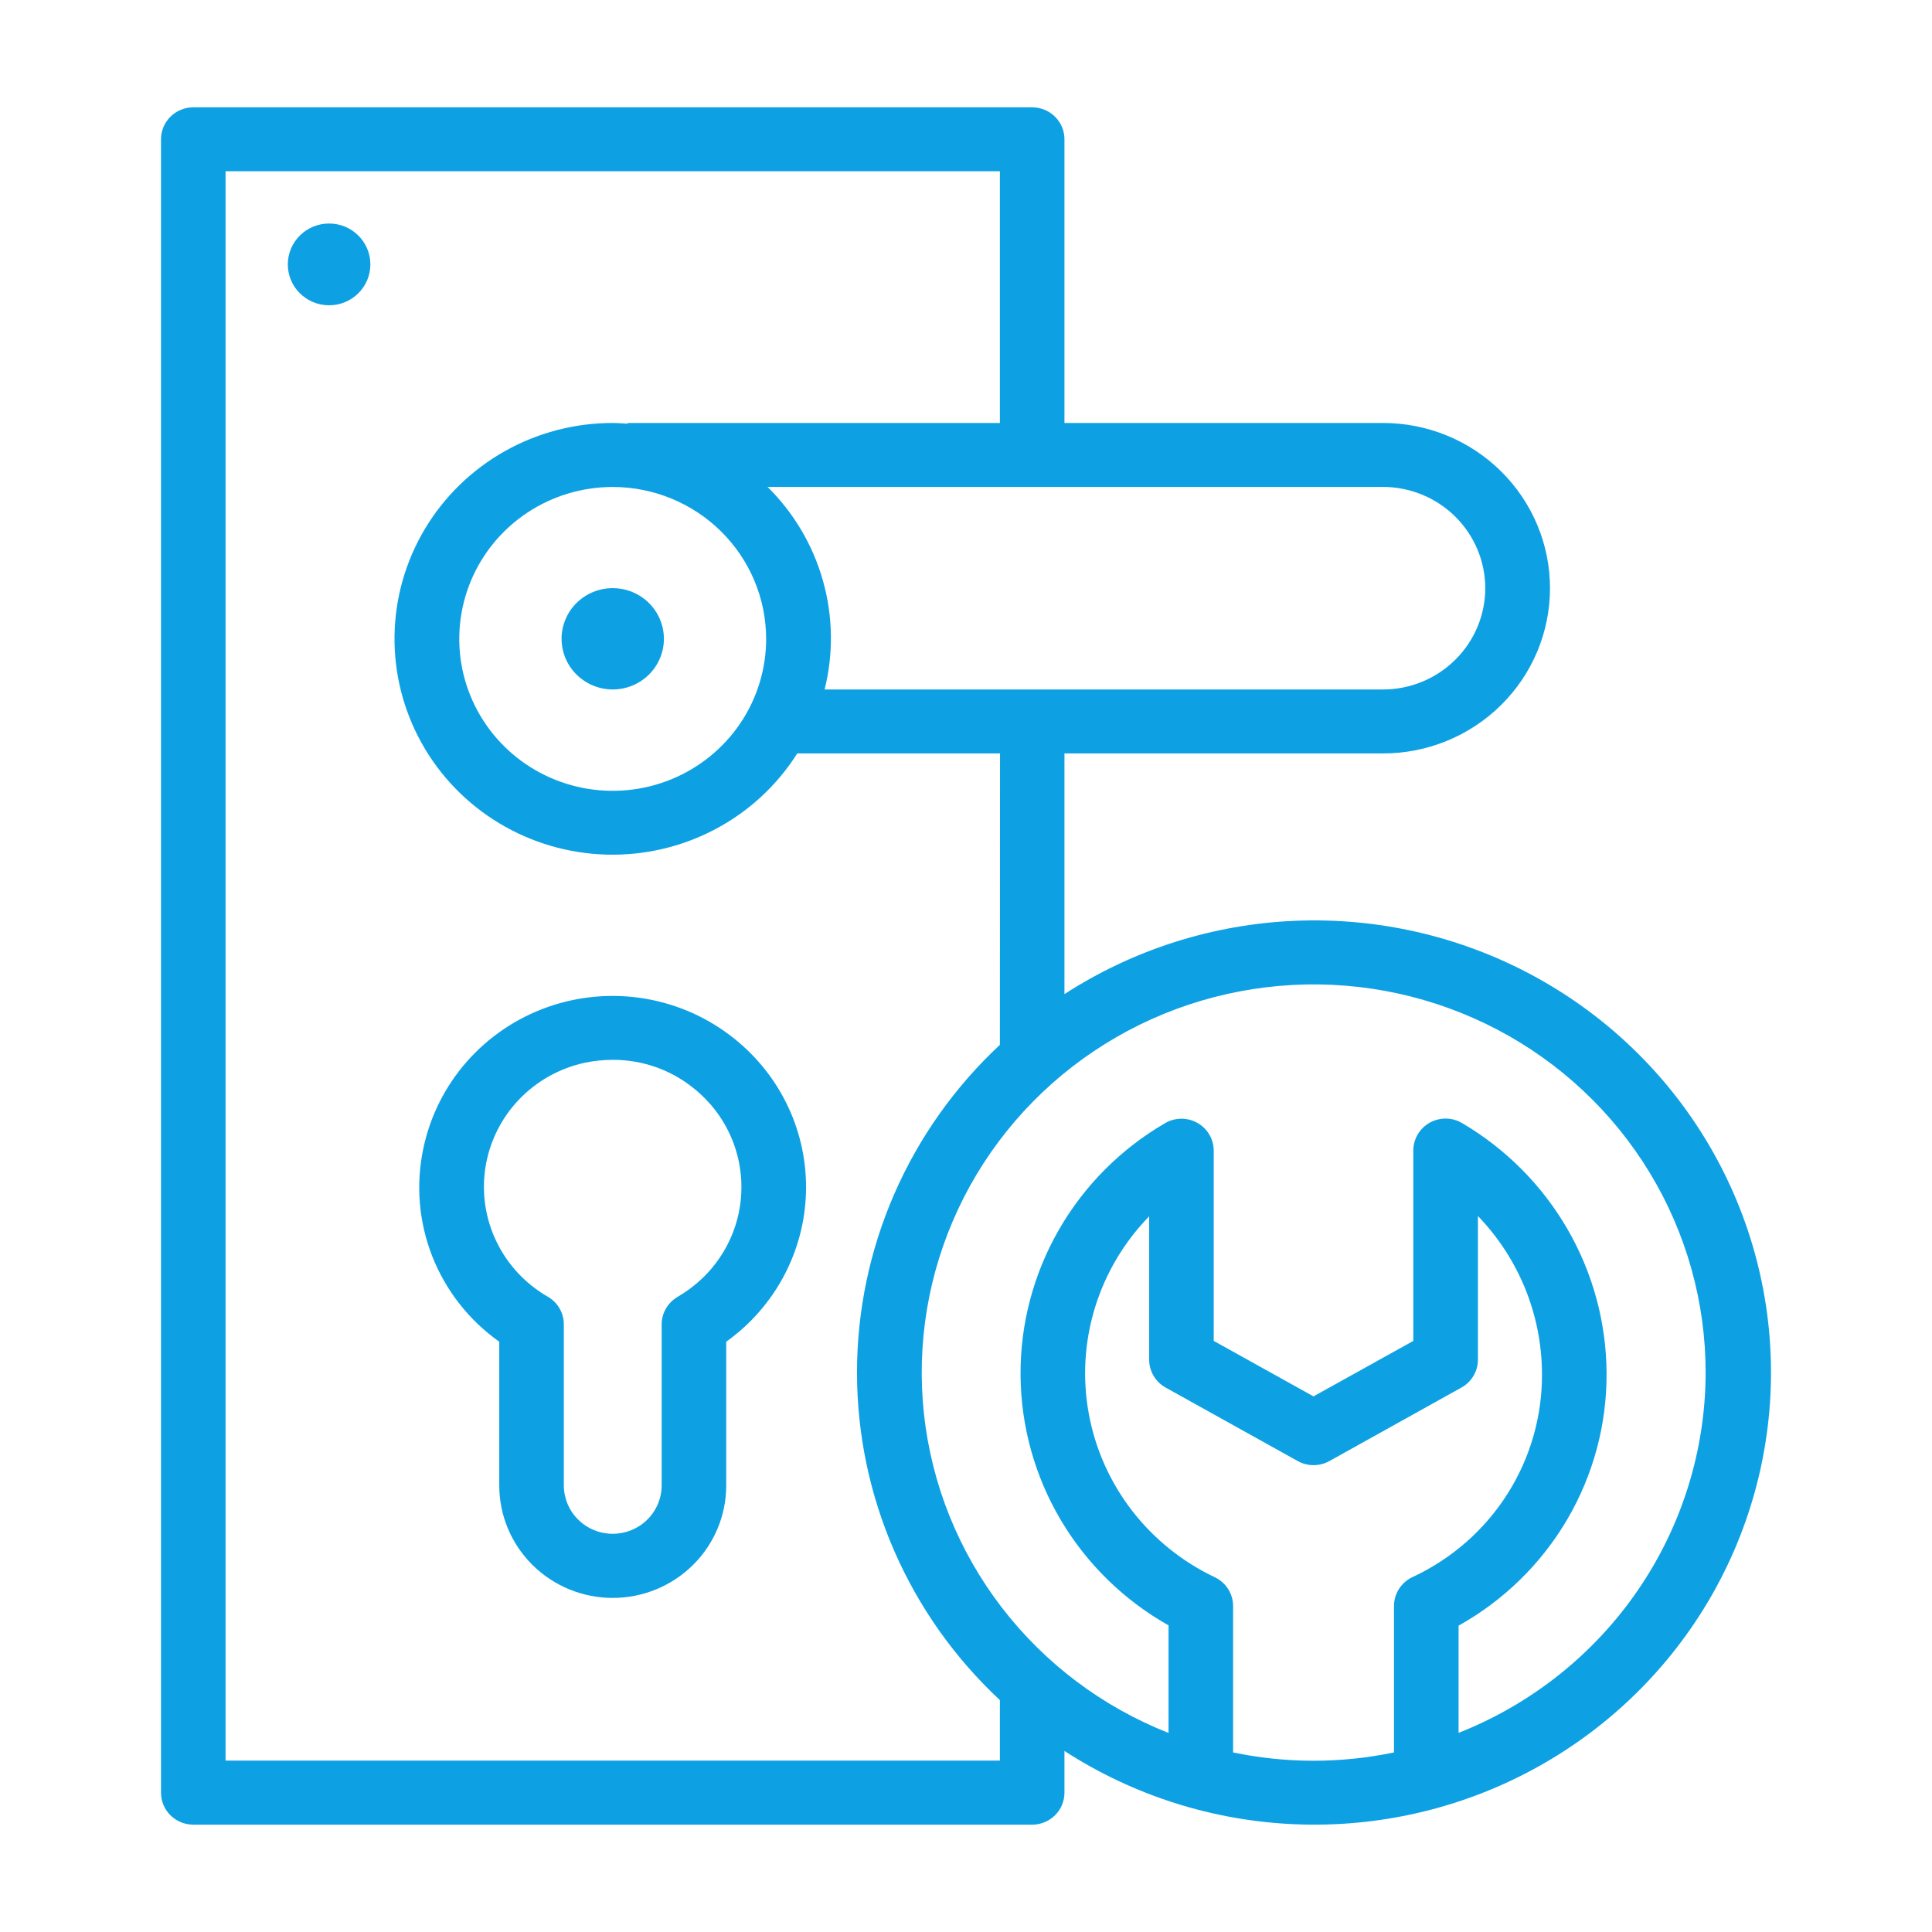
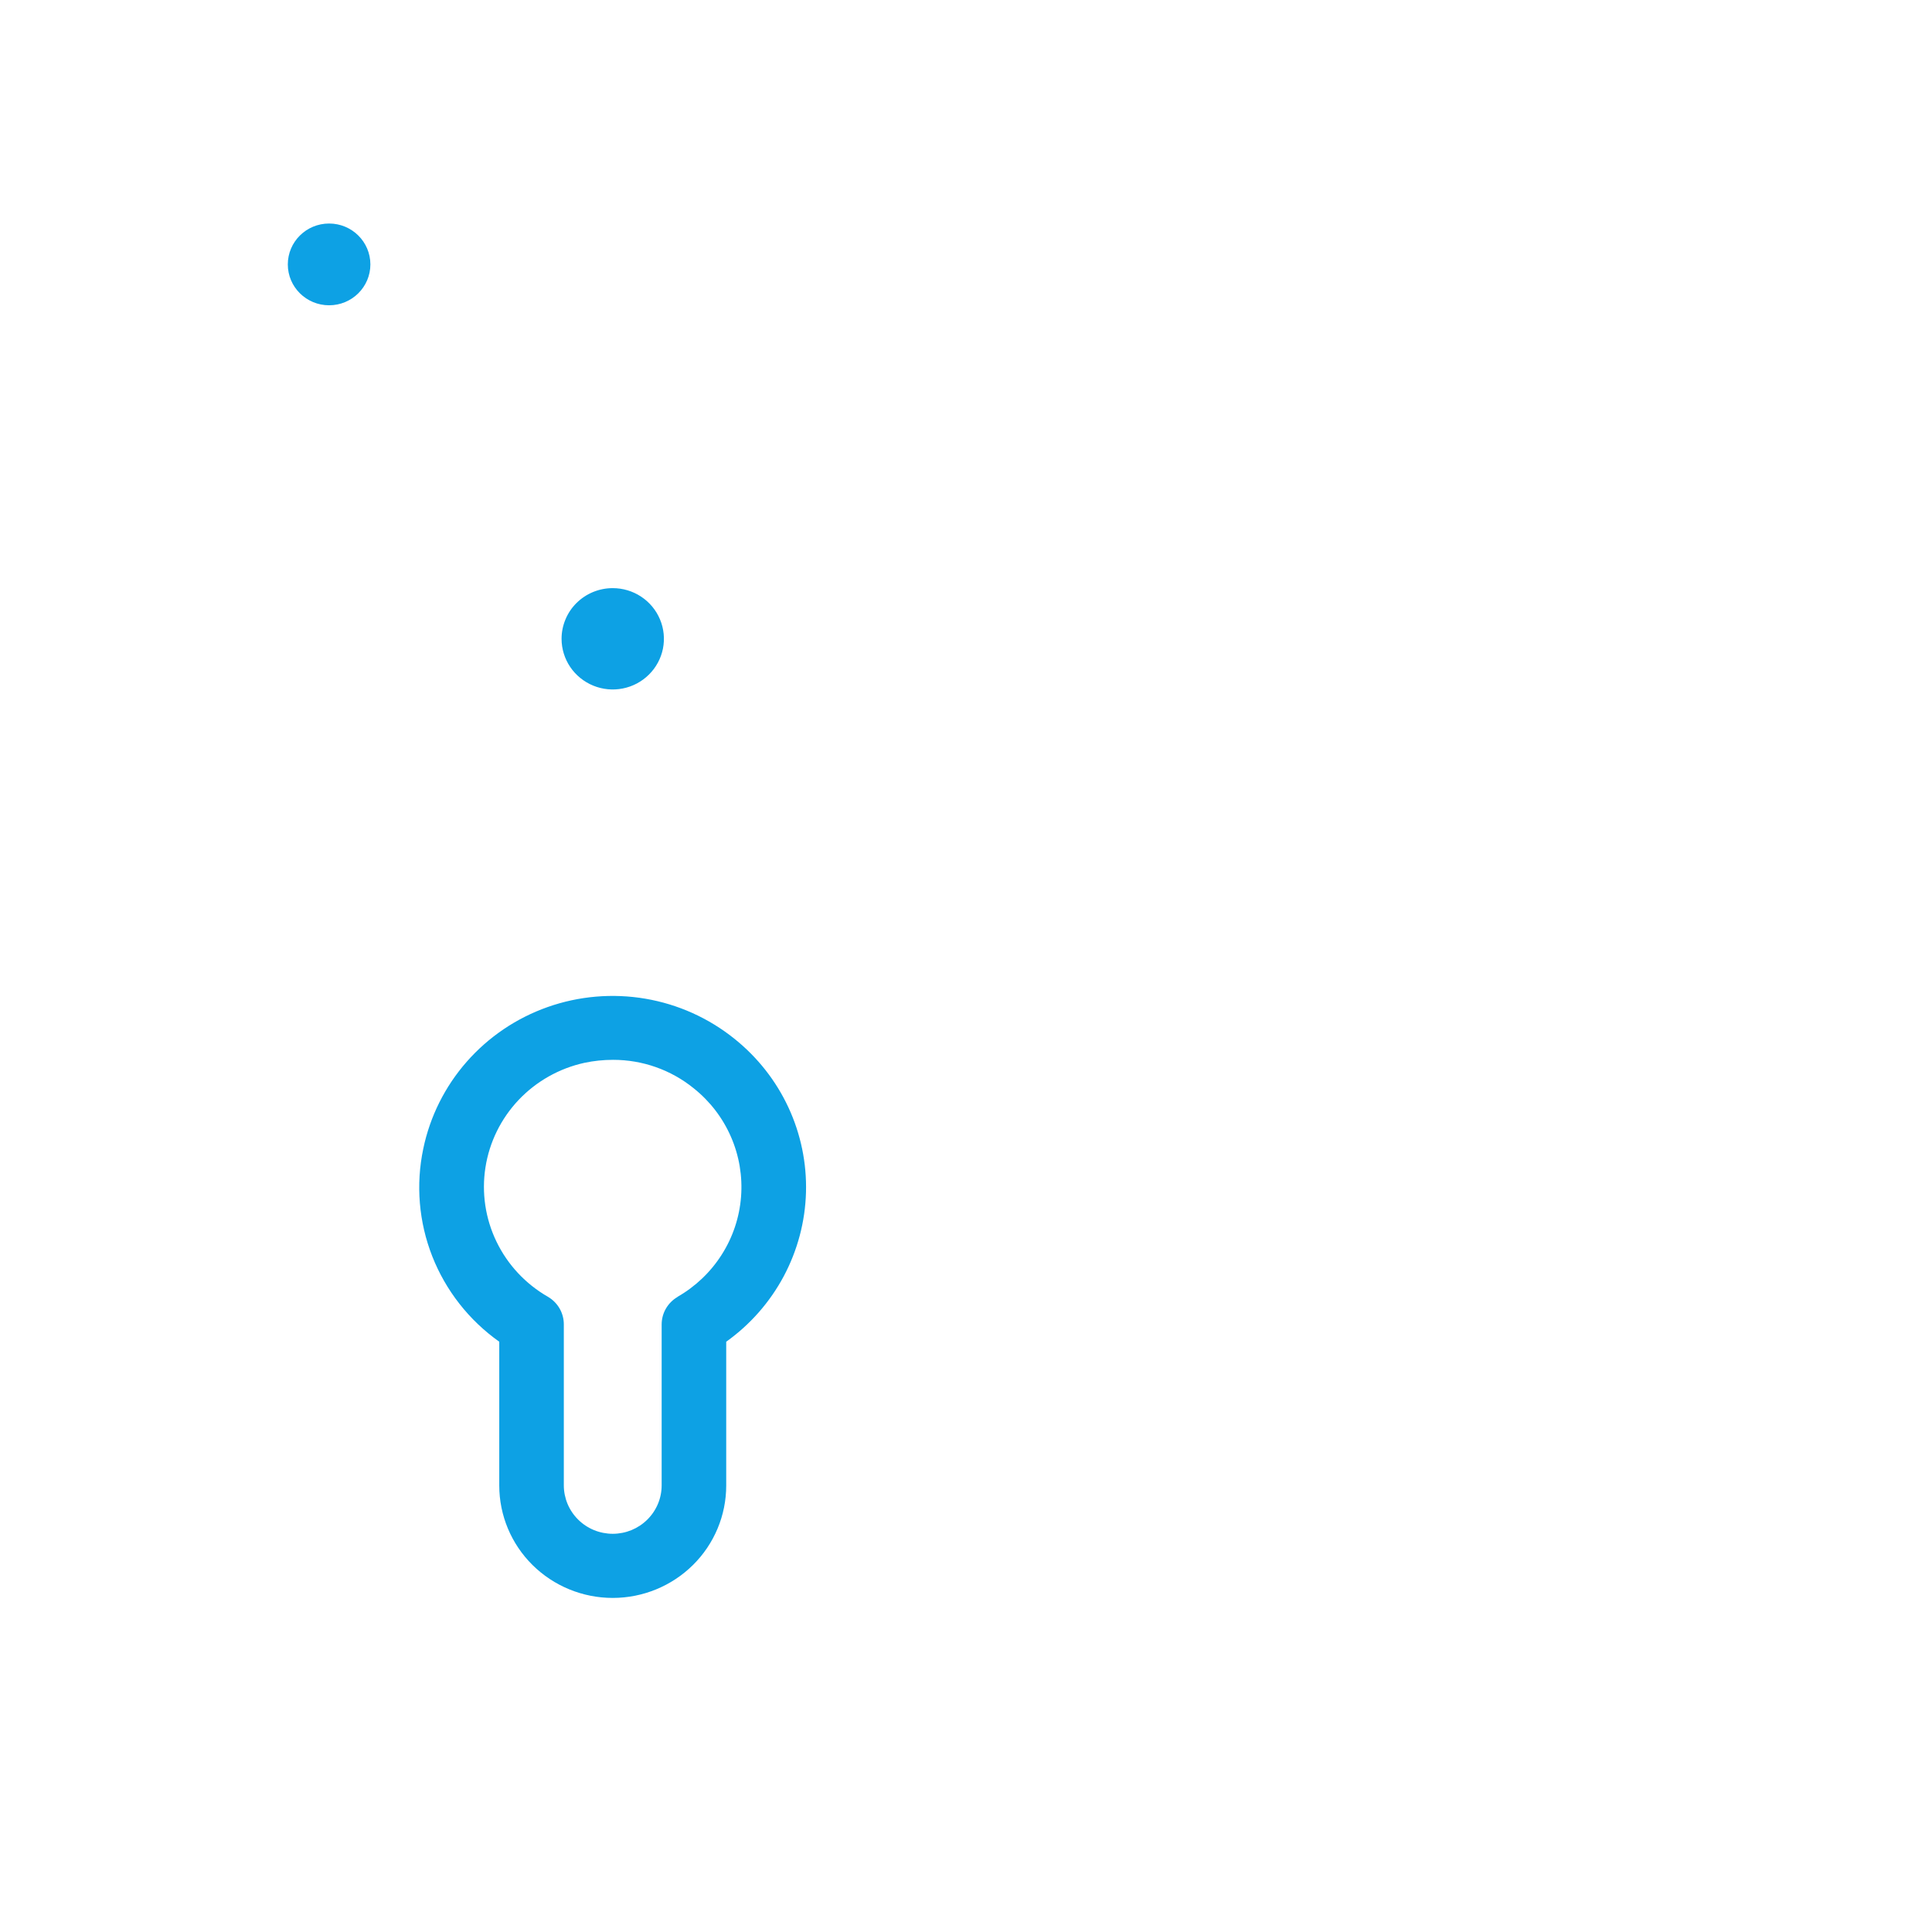
<svg xmlns="http://www.w3.org/2000/svg" width="72" height="72" viewBox="0 0 72 72" fill="none">
  <path d="M20.928 23.807C20.928 24.181 21.041 24.546 21.25 24.856C21.46 25.166 21.758 25.408 22.107 25.551C22.455 25.694 22.838 25.731 23.208 25.658C23.578 25.585 23.918 25.405 24.184 25.14C24.451 24.876 24.632 24.54 24.706 24.173C24.779 23.807 24.741 23.427 24.596 23.083C24.452 22.738 24.207 22.443 23.894 22.236C23.58 22.028 23.211 21.918 22.834 21.918C22.584 21.918 22.335 21.967 22.104 22.062C21.873 22.157 21.663 22.296 21.485 22.472C21.308 22.647 21.168 22.855 21.073 23.085C20.977 23.314 20.928 23.559 20.928 23.807Z" fill="#0DA1E4" />
  <path d="M12.265 11.377C13.114 11.377 13.803 10.695 13.803 9.854C13.803 9.012 13.114 8.33 12.265 8.33C11.415 8.33 10.726 9.012 10.726 9.854C10.726 10.695 11.415 11.377 12.265 11.377Z" fill="#0DA1E4" />
-   <path d="M38.466 4H7.203C6.884 4 6.578 4.125 6.352 4.349C6.127 4.572 6 4.875 6 5.191V66.809C6 67.125 6.127 67.428 6.352 67.651C6.578 67.874 6.884 68 7.203 68H38.466C38.785 68 39.091 67.874 39.317 67.651C39.542 67.428 39.669 67.125 39.669 66.809V65.253C42.236 66.915 45.21 67.859 48.274 67.985C51.339 68.112 54.381 67.416 57.079 65.971C59.777 64.526 62.03 62.386 63.601 59.777C65.171 57.168 66 54.187 66 51.15C66 48.113 65.171 45.133 63.601 42.524C62.03 39.915 59.777 37.775 57.079 36.33C54.381 34.885 51.339 34.189 48.274 34.315C45.21 34.442 42.236 35.386 39.669 37.048V28.078H51.545C53.194 28.078 54.776 27.429 55.942 26.274C57.109 25.12 57.764 23.554 57.764 21.921C57.764 20.288 57.109 18.721 55.942 17.567C54.776 16.412 53.194 15.763 51.545 15.763H39.669V5.191C39.669 4.875 39.542 4.572 39.317 4.349C39.091 4.125 38.785 4 38.466 4ZM45.954 65.308V59.851C45.954 59.627 45.89 59.407 45.769 59.218C45.648 59.028 45.476 58.876 45.272 58.779C44.056 58.202 42.997 57.348 42.18 56.287C41.363 55.225 40.812 53.987 40.574 52.673C40.335 51.36 40.414 50.009 40.806 48.733C41.198 47.456 41.89 46.289 42.826 45.329V50.672C42.826 50.883 42.883 51.091 42.991 51.273C43.098 51.456 43.253 51.607 43.44 51.71L48.364 54.45C48.544 54.55 48.747 54.602 48.953 54.602C49.159 54.602 49.362 54.55 49.542 54.45L54.464 51.71C54.65 51.607 54.805 51.456 54.913 51.273C55.021 51.091 55.078 50.883 55.078 50.672V45.317C56.599 46.896 57.453 48.991 57.465 51.173C57.48 52.762 57.035 54.322 56.182 55.668C55.329 57.014 54.105 58.089 52.653 58.767C52.443 58.862 52.266 59.015 52.141 59.207C52.016 59.399 51.95 59.623 51.95 59.851V65.308C49.973 65.721 47.931 65.721 45.954 65.308ZM63.564 51.15C63.56 54.043 62.68 56.868 61.039 59.262C59.398 61.655 57.071 63.507 54.357 64.579V60.584C56.04 59.644 57.438 58.276 58.408 56.622C59.378 54.967 59.883 53.086 59.872 51.173C59.863 49.289 59.361 47.44 58.415 45.805C57.469 44.17 56.112 42.806 54.474 41.846C54.291 41.741 54.084 41.686 53.872 41.686C53.661 41.686 53.453 41.742 53.27 41.846C53.087 41.951 52.936 42.102 52.83 42.283C52.725 42.465 52.669 42.67 52.67 42.88V49.972L48.95 52.039L45.232 49.971V42.883C45.232 42.673 45.176 42.467 45.07 42.285C44.964 42.103 44.81 41.953 44.626 41.849C44.442 41.744 44.233 41.69 44.021 41.691C43.809 41.693 43.601 41.75 43.418 41.857C41.767 42.818 40.401 44.191 39.455 45.841C38.51 47.49 38.019 49.356 38.033 51.252C38.046 53.148 38.562 55.007 39.53 56.643C40.498 58.279 41.884 59.634 43.548 60.573V64.582C41.083 63.609 38.932 61.99 37.327 59.898C35.721 57.806 34.722 55.321 34.435 52.709C34.149 50.097 34.587 47.458 35.701 45.073C36.816 42.689 38.565 40.65 40.762 39.176C42.958 37.702 45.519 36.849 48.169 36.707C50.818 36.565 53.457 37.141 55.801 38.371C58.145 39.602 60.107 41.443 61.474 43.694C62.842 45.945 63.564 48.523 63.564 51.15ZM37.263 38.938C35.581 40.506 34.242 42.398 33.326 44.498C32.41 46.598 31.938 48.861 31.938 51.148C31.938 53.435 32.41 55.698 33.326 57.798C34.242 59.898 35.581 61.79 37.263 63.358V65.613H8.406V6.382H37.263V15.763H23.392V15.791C23.209 15.779 23.031 15.763 22.839 15.763C21.424 15.761 20.034 16.125 18.805 16.818C17.576 17.511 16.552 18.51 15.832 19.715C15.113 20.921 14.723 22.291 14.703 23.691C14.683 25.091 15.032 26.473 15.716 27.698C16.4 28.924 17.395 29.951 18.603 30.679C19.811 31.407 21.191 31.81 22.604 31.849C24.018 31.887 25.418 31.559 26.664 30.898C27.911 30.237 28.961 29.265 29.712 28.078H37.268L37.263 38.938ZM28.552 23.81C28.552 24.93 28.217 26.024 27.589 26.955C26.96 27.886 26.067 28.612 25.022 29.041C23.977 29.469 22.828 29.581 21.718 29.363C20.609 29.144 19.59 28.605 18.79 27.813C17.991 27.021 17.446 26.013 17.225 24.914C17.005 23.816 17.118 22.678 17.551 21.643C17.984 20.608 18.717 19.724 19.657 19.102C20.597 18.48 21.703 18.148 22.834 18.148C24.35 18.149 25.803 18.746 26.875 19.807C27.947 20.868 28.55 22.307 28.552 23.807V23.81ZM55.352 21.918C55.351 22.918 54.95 23.878 54.236 24.585C53.523 25.294 52.555 25.693 51.545 25.695H30.731C31.064 24.362 31.043 22.967 30.67 21.644C30.298 20.321 29.586 19.116 28.605 18.146H51.545C52.554 18.148 53.521 18.547 54.235 19.254C54.948 19.961 55.35 20.919 55.352 21.918Z" fill="#0DA1E4" />
  <path d="M27.373 38.714C26.413 37.941 25.269 37.426 24.049 37.218C22.83 37.011 21.577 37.118 20.411 37.529C19.246 37.94 18.207 38.642 17.395 39.566C16.583 40.49 16.025 41.606 15.775 42.806C15.491 44.148 15.608 45.543 16.11 46.821C16.613 48.098 17.48 49.204 18.606 50.002V55.362C18.606 56.473 19.052 57.538 19.845 58.323C20.638 59.108 21.713 59.55 22.835 59.55C23.957 59.55 25.032 59.108 25.825 58.323C26.619 57.538 27.064 56.473 27.064 55.362V50.002C27.959 49.363 28.692 48.528 29.208 47.562C29.723 46.596 30.007 45.526 30.037 44.434C30.067 43.342 29.842 42.258 29.38 41.266C28.918 40.274 28.231 39.401 27.373 38.714ZM25.25 48.333C25.07 48.438 24.92 48.588 24.816 48.768C24.712 48.948 24.658 49.152 24.658 49.359V55.355C24.658 55.592 24.611 55.827 24.519 56.046C24.427 56.265 24.293 56.464 24.124 56.631C23.955 56.799 23.754 56.932 23.533 57.023C23.311 57.113 23.075 57.16 22.835 57.16C22.596 57.16 22.359 57.113 22.138 57.023C21.916 56.932 21.715 56.799 21.546 56.631C21.377 56.464 21.243 56.265 21.151 56.046C21.06 55.827 21.012 55.592 21.012 55.355V49.354C21.012 49.147 20.958 48.943 20.854 48.763C20.75 48.583 20.6 48.432 20.419 48.327C19.586 47.849 18.918 47.133 18.503 46.273C18.087 45.413 17.944 44.449 18.091 43.507C18.238 42.564 18.669 41.688 19.327 40.992C19.986 40.297 20.841 39.814 21.781 39.608C22.131 39.534 22.487 39.497 22.845 39.497C23.941 39.495 25.004 39.869 25.852 40.557C26.456 41.038 26.932 41.658 27.239 42.362C27.547 43.067 27.676 43.834 27.617 44.599C27.558 45.364 27.312 46.104 26.899 46.753C26.487 47.403 25.921 47.944 25.251 48.328L25.25 48.333Z" fill="#0DA1E4" />
</svg>